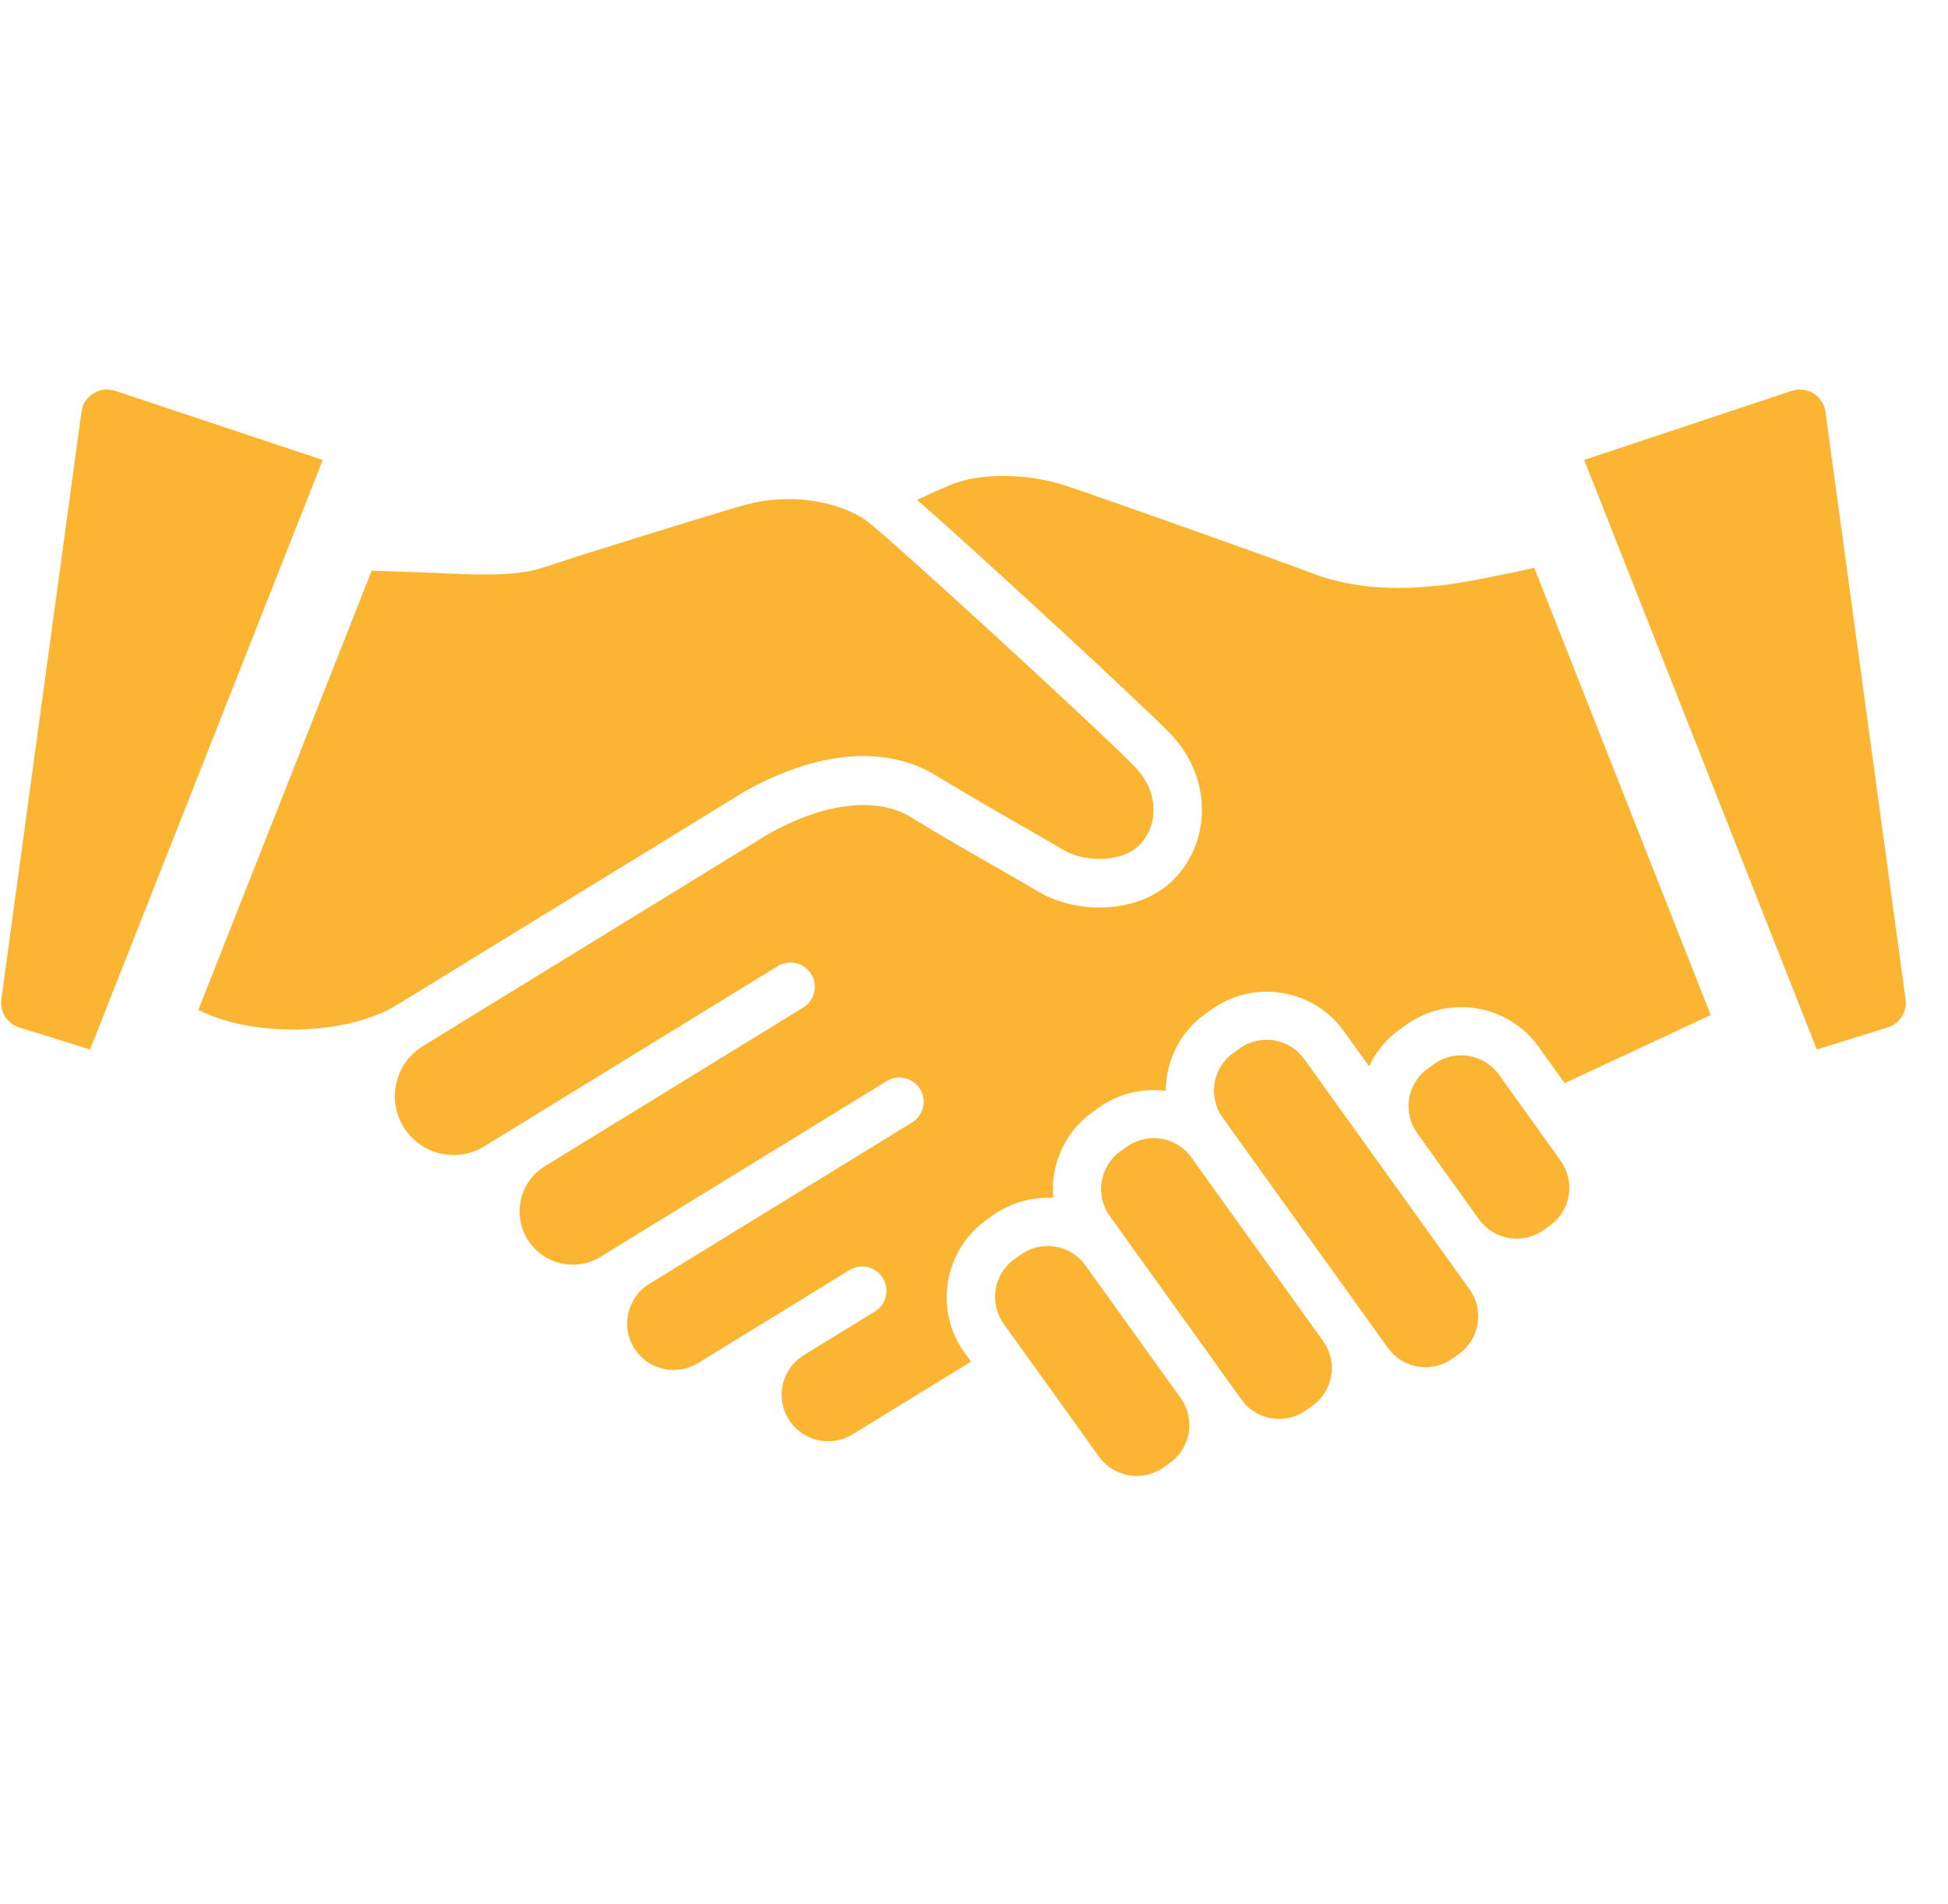
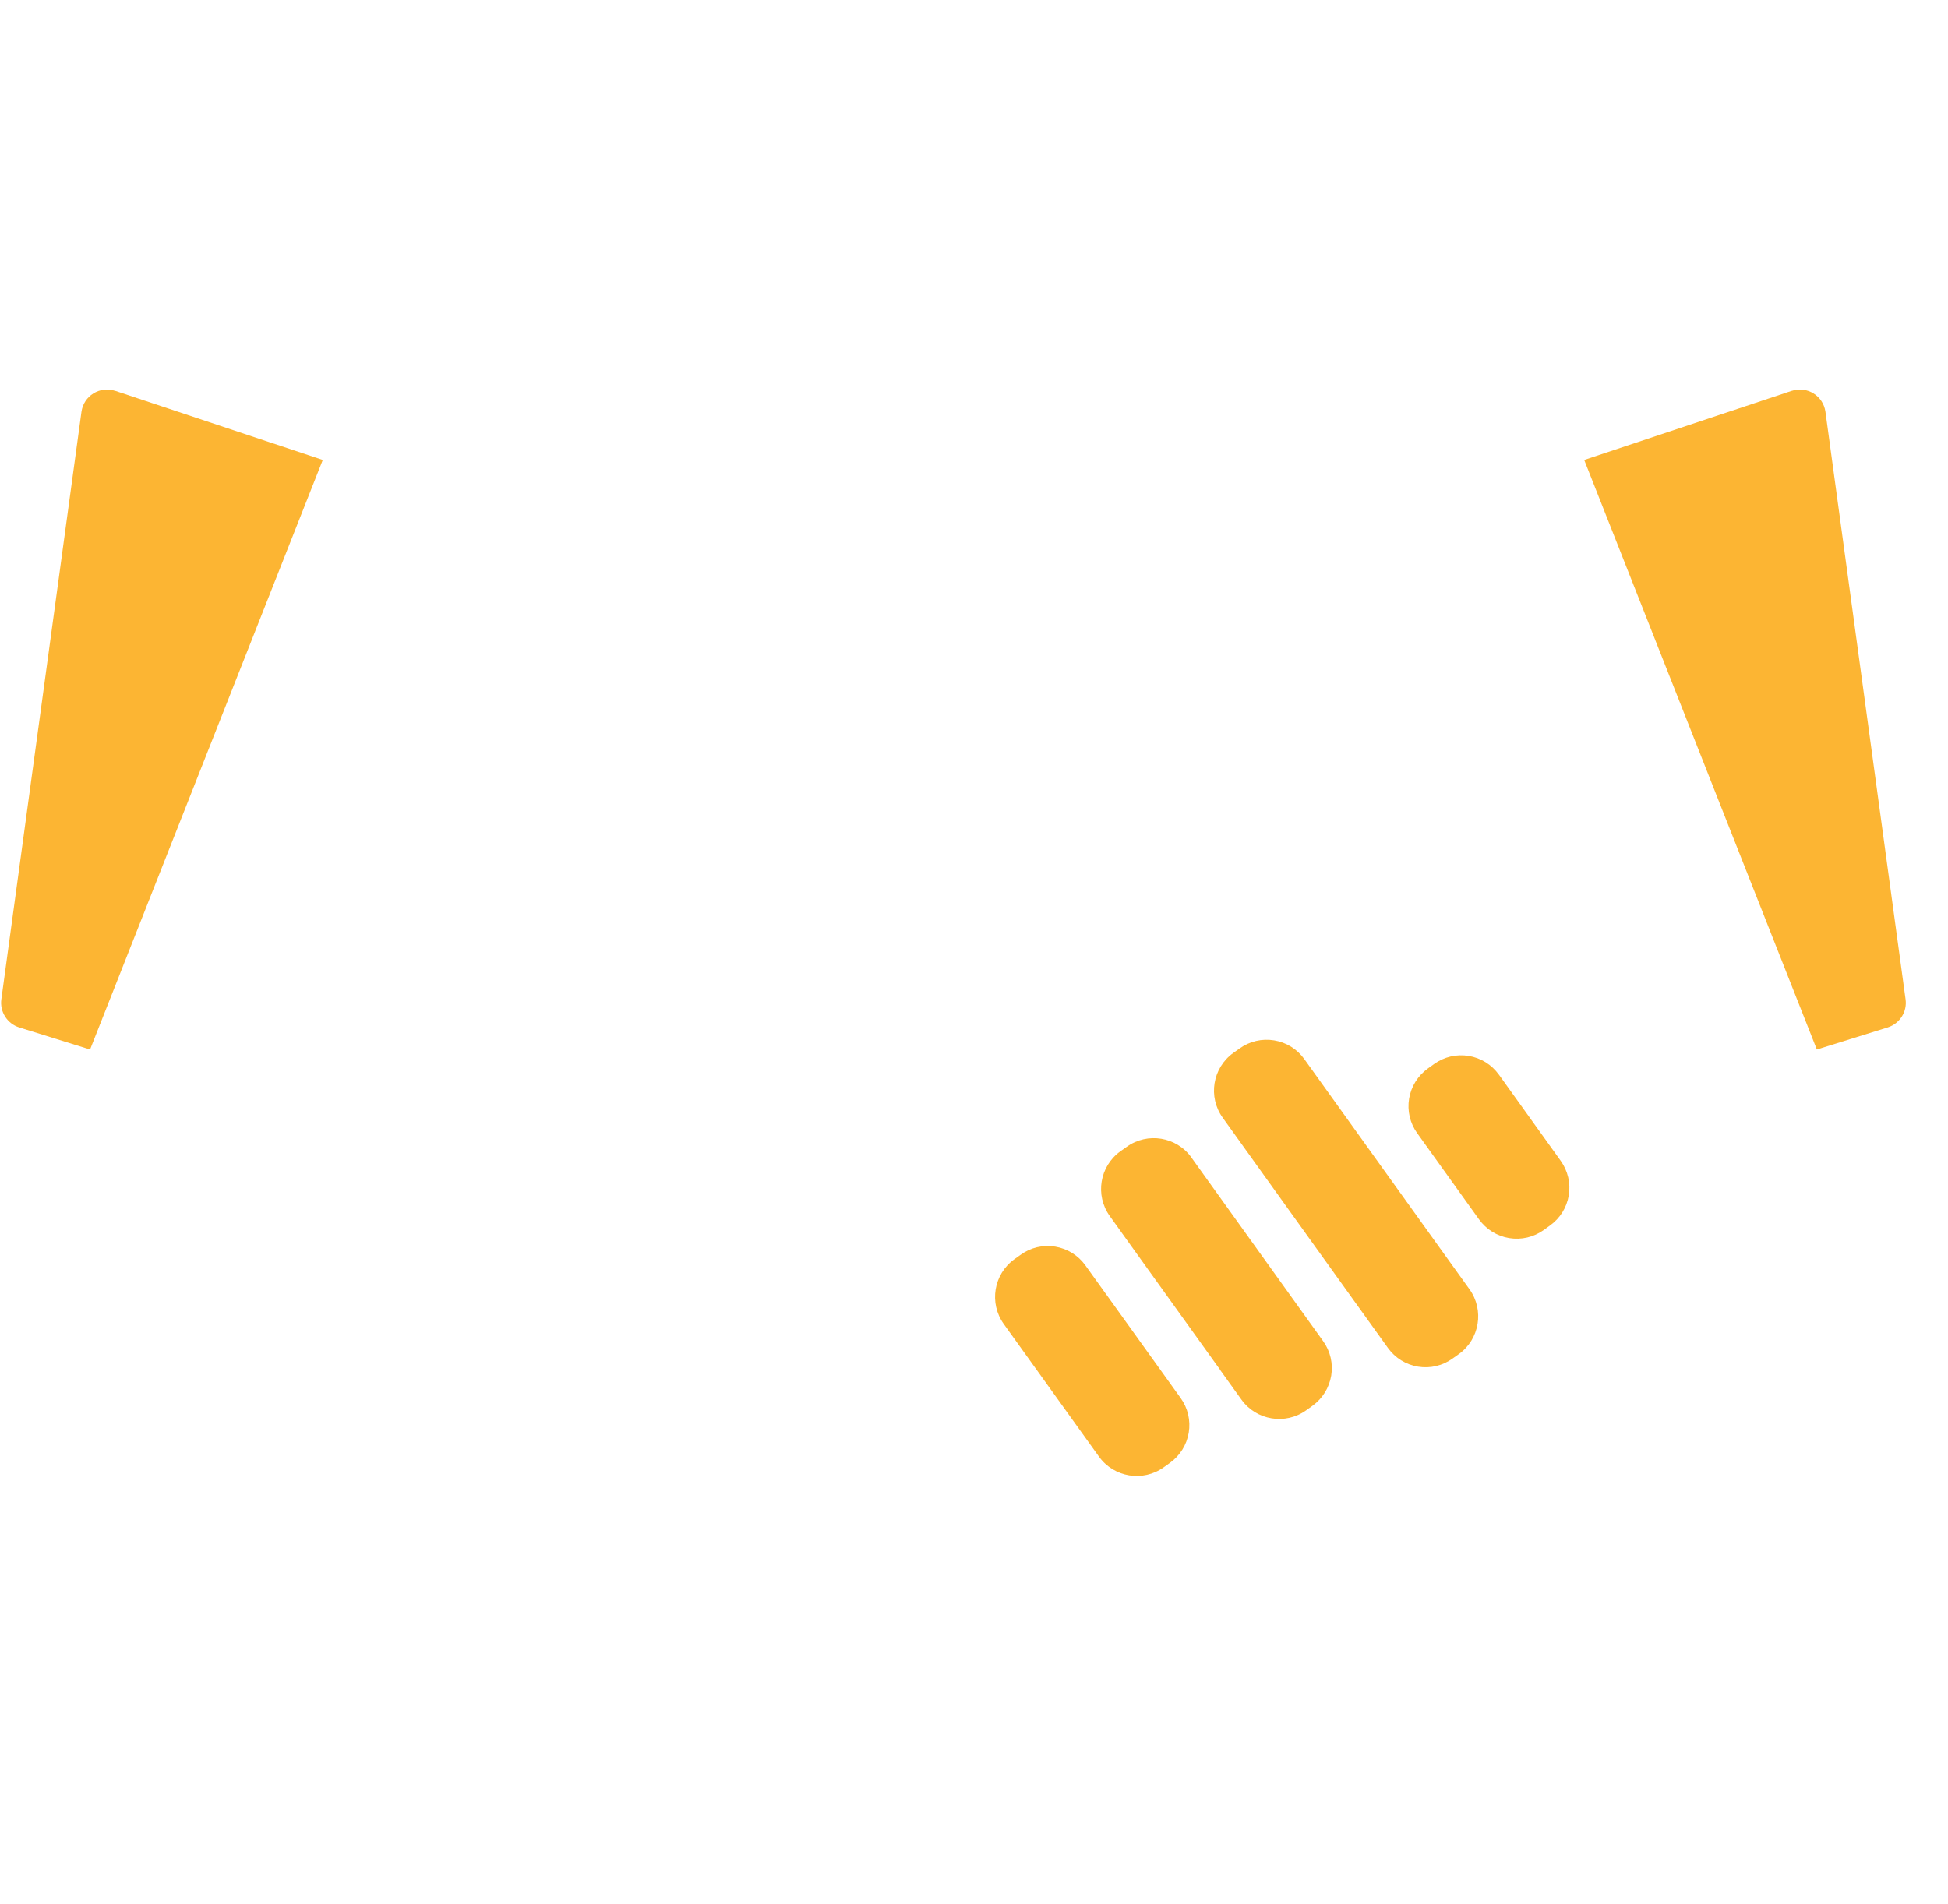
<svg xmlns="http://www.w3.org/2000/svg" width="45" height="44" viewBox="0 0 45 44" fill="none">
  <path d="M25.551 29.902L25.073 29.236C24.906 29.004 24.659 28.85 24.376 28.803C24.094 28.757 23.81 28.823 23.578 28.991L23.433 29.094C22.953 29.438 22.843 30.109 23.187 30.59L25.387 33.655C25.732 34.135 26.403 34.245 26.883 33.901L27.028 33.798C27.26 33.63 27.414 33.383 27.461 33.101C27.507 32.819 27.441 32.535 27.275 32.303L25.552 29.902H25.551Z" fill="#FCB533" />
  <path d="M27.522 26.743C27.178 26.263 26.507 26.153 26.027 26.498L25.882 26.601C25.402 26.945 25.292 27.616 25.636 28.096L26.223 28.915L28.183 31.645C28.183 31.645 28.183 31.647 28.183 31.648L28.678 32.338C29.023 32.818 29.694 32.928 30.174 32.584L30.319 32.48C30.551 32.313 30.704 32.066 30.752 31.784C30.798 31.502 30.732 31.218 30.565 30.986L27.521 26.743H27.522Z" fill="#FCB533" />
-   <path d="M17.182 18.298C18.884 17.338 20.468 17.207 21.642 17.929C22.326 18.349 23.064 18.771 23.658 19.111C24.019 19.318 24.331 19.496 24.562 19.635C25.061 19.934 25.948 19.939 26.345 19.5C26.784 19.014 26.741 18.276 26.245 17.747C25.608 17.067 20.555 12.43 20.03 12.042C19.472 11.631 18.334 11.341 17.157 11.681C16.201 11.957 13.14 12.909 12.544 13.114C11.975 13.311 11.085 13.287 10.223 13.245C10.137 13.241 10.06 13.237 9.991 13.235C9.631 13.22 8.997 13.199 8.586 13.186L4.582 23.334C5.826 23.972 7.991 23.944 9.181 23.212L17.183 18.299L17.182 18.298Z" fill="#FCB533" />
-   <path d="M33.193 13.532C32.888 13.567 32.592 13.585 32.306 13.585C31.563 13.585 30.885 13.468 30.283 13.235C29.488 12.927 25.314 11.451 24.625 11.223C23.731 10.927 22.629 10.92 21.946 11.207C21.738 11.295 21.455 11.424 21.185 11.55C22.653 12.829 26.556 16.44 27.063 16.981C27.954 17.932 28.004 19.337 27.179 20.253C26.387 21.132 24.889 21.142 23.986 20.601C23.765 20.469 23.457 20.292 23.102 20.089C22.501 19.746 21.755 19.319 21.056 18.889C20.258 18.398 19.051 18.539 17.742 19.274L9.768 24.171C9.13 24.563 8.93 25.401 9.322 26.038C9.511 26.347 9.81 26.565 10.163 26.649C10.515 26.733 10.88 26.675 11.189 26.485L12 25.987L17.968 22.322C18.067 22.262 18.178 22.235 18.286 22.24C18.465 22.248 18.639 22.342 18.74 22.507C18.902 22.771 18.82 23.117 18.556 23.279L12.588 26.945C12.308 27.117 12.113 27.387 12.037 27.706C11.961 28.024 12.013 28.354 12.185 28.634C12.357 28.913 12.627 29.11 12.946 29.186C13.264 29.262 13.594 29.209 13.874 29.038L14.41 28.708C14.41 28.708 14.41 28.708 14.411 28.708L20.483 24.979C20.746 24.818 21.092 24.899 21.255 25.163C21.416 25.427 21.334 25.773 21.071 25.935L14.998 29.665C14.494 29.976 14.336 30.638 14.646 31.142C14.796 31.386 15.033 31.558 15.311 31.624C15.59 31.69 15.879 31.645 16.123 31.495L19.623 29.346C19.722 29.286 19.833 29.259 19.941 29.263C20.12 29.271 20.294 29.365 20.395 29.53C20.557 29.794 20.475 30.14 20.211 30.302L18.568 31.311C18.324 31.461 18.152 31.698 18.086 31.976C18.02 32.255 18.065 32.544 18.215 32.789C18.525 33.294 19.188 33.452 19.693 33.142L22.43 31.461L22.279 31.25C21.574 30.267 21.8 28.894 22.783 28.189L22.928 28.086C23.339 27.79 23.831 27.65 24.33 27.679C24.264 26.93 24.58 26.168 25.233 25.698L25.378 25.595C25.845 25.26 26.4 25.137 26.93 25.205C26.932 24.525 27.247 23.854 27.841 23.428L27.986 23.325C28.462 22.984 29.043 22.847 29.621 22.943C30.198 23.038 30.706 23.352 31.047 23.828L31.628 24.638C31.785 24.302 32.025 24.008 32.335 23.785L32.48 23.682C32.955 23.341 33.537 23.204 34.114 23.299C34.692 23.395 35.2 23.709 35.541 24.185L36.145 25.027L39.519 23.453L35.443 13.12C34.853 13.252 33.845 13.465 33.199 13.539L33.193 13.532Z" fill="#FCB533" />
  <path d="M33.256 28.827L31.827 26.836L30.131 24.471C29.964 24.238 29.717 24.085 29.434 24.038C29.151 23.992 28.869 24.058 28.635 24.225L28.49 24.328C28.01 24.673 27.9 25.344 28.245 25.824L29.75 27.923L31.477 30.329L32.061 31.142C32.228 31.375 32.475 31.529 32.758 31.576C33.04 31.622 33.323 31.555 33.556 31.388L33.701 31.285C34.181 30.941 34.291 30.27 33.947 29.789L33.255 28.826L33.256 28.827Z" fill="#FCB533" />
  <path d="M41.39 9.03L36.596 10.627L41.97 24.249L43.607 23.739C43.885 23.652 44.06 23.377 44.02 23.09L42.169 9.515C42.118 9.146 41.745 8.913 41.39 9.031V9.03Z" fill="#FCB533" />
  <path d="M2.661 9.03L7.456 10.627L2.081 24.249L0.444 23.739C0.167 23.652 -0.008 23.377 0.031 23.09L1.882 9.515C1.933 9.146 2.306 8.913 2.661 9.031V9.03Z" fill="#FCB533" />
  <path d="M34.625 24.83C34.458 24.598 34.211 24.444 33.928 24.397C33.645 24.351 33.363 24.417 33.129 24.584L32.984 24.688C32.752 24.855 32.599 25.102 32.551 25.384C32.505 25.667 32.572 25.95 32.738 26.182L34.166 28.173C34.333 28.405 34.58 28.559 34.863 28.606C35.144 28.652 35.428 28.586 35.662 28.419L35.806 28.315C36.039 28.148 36.192 27.901 36.24 27.619C36.286 27.336 36.219 27.053 36.053 26.82L34.625 24.829V24.83Z" fill="#FCB533" />
</svg>